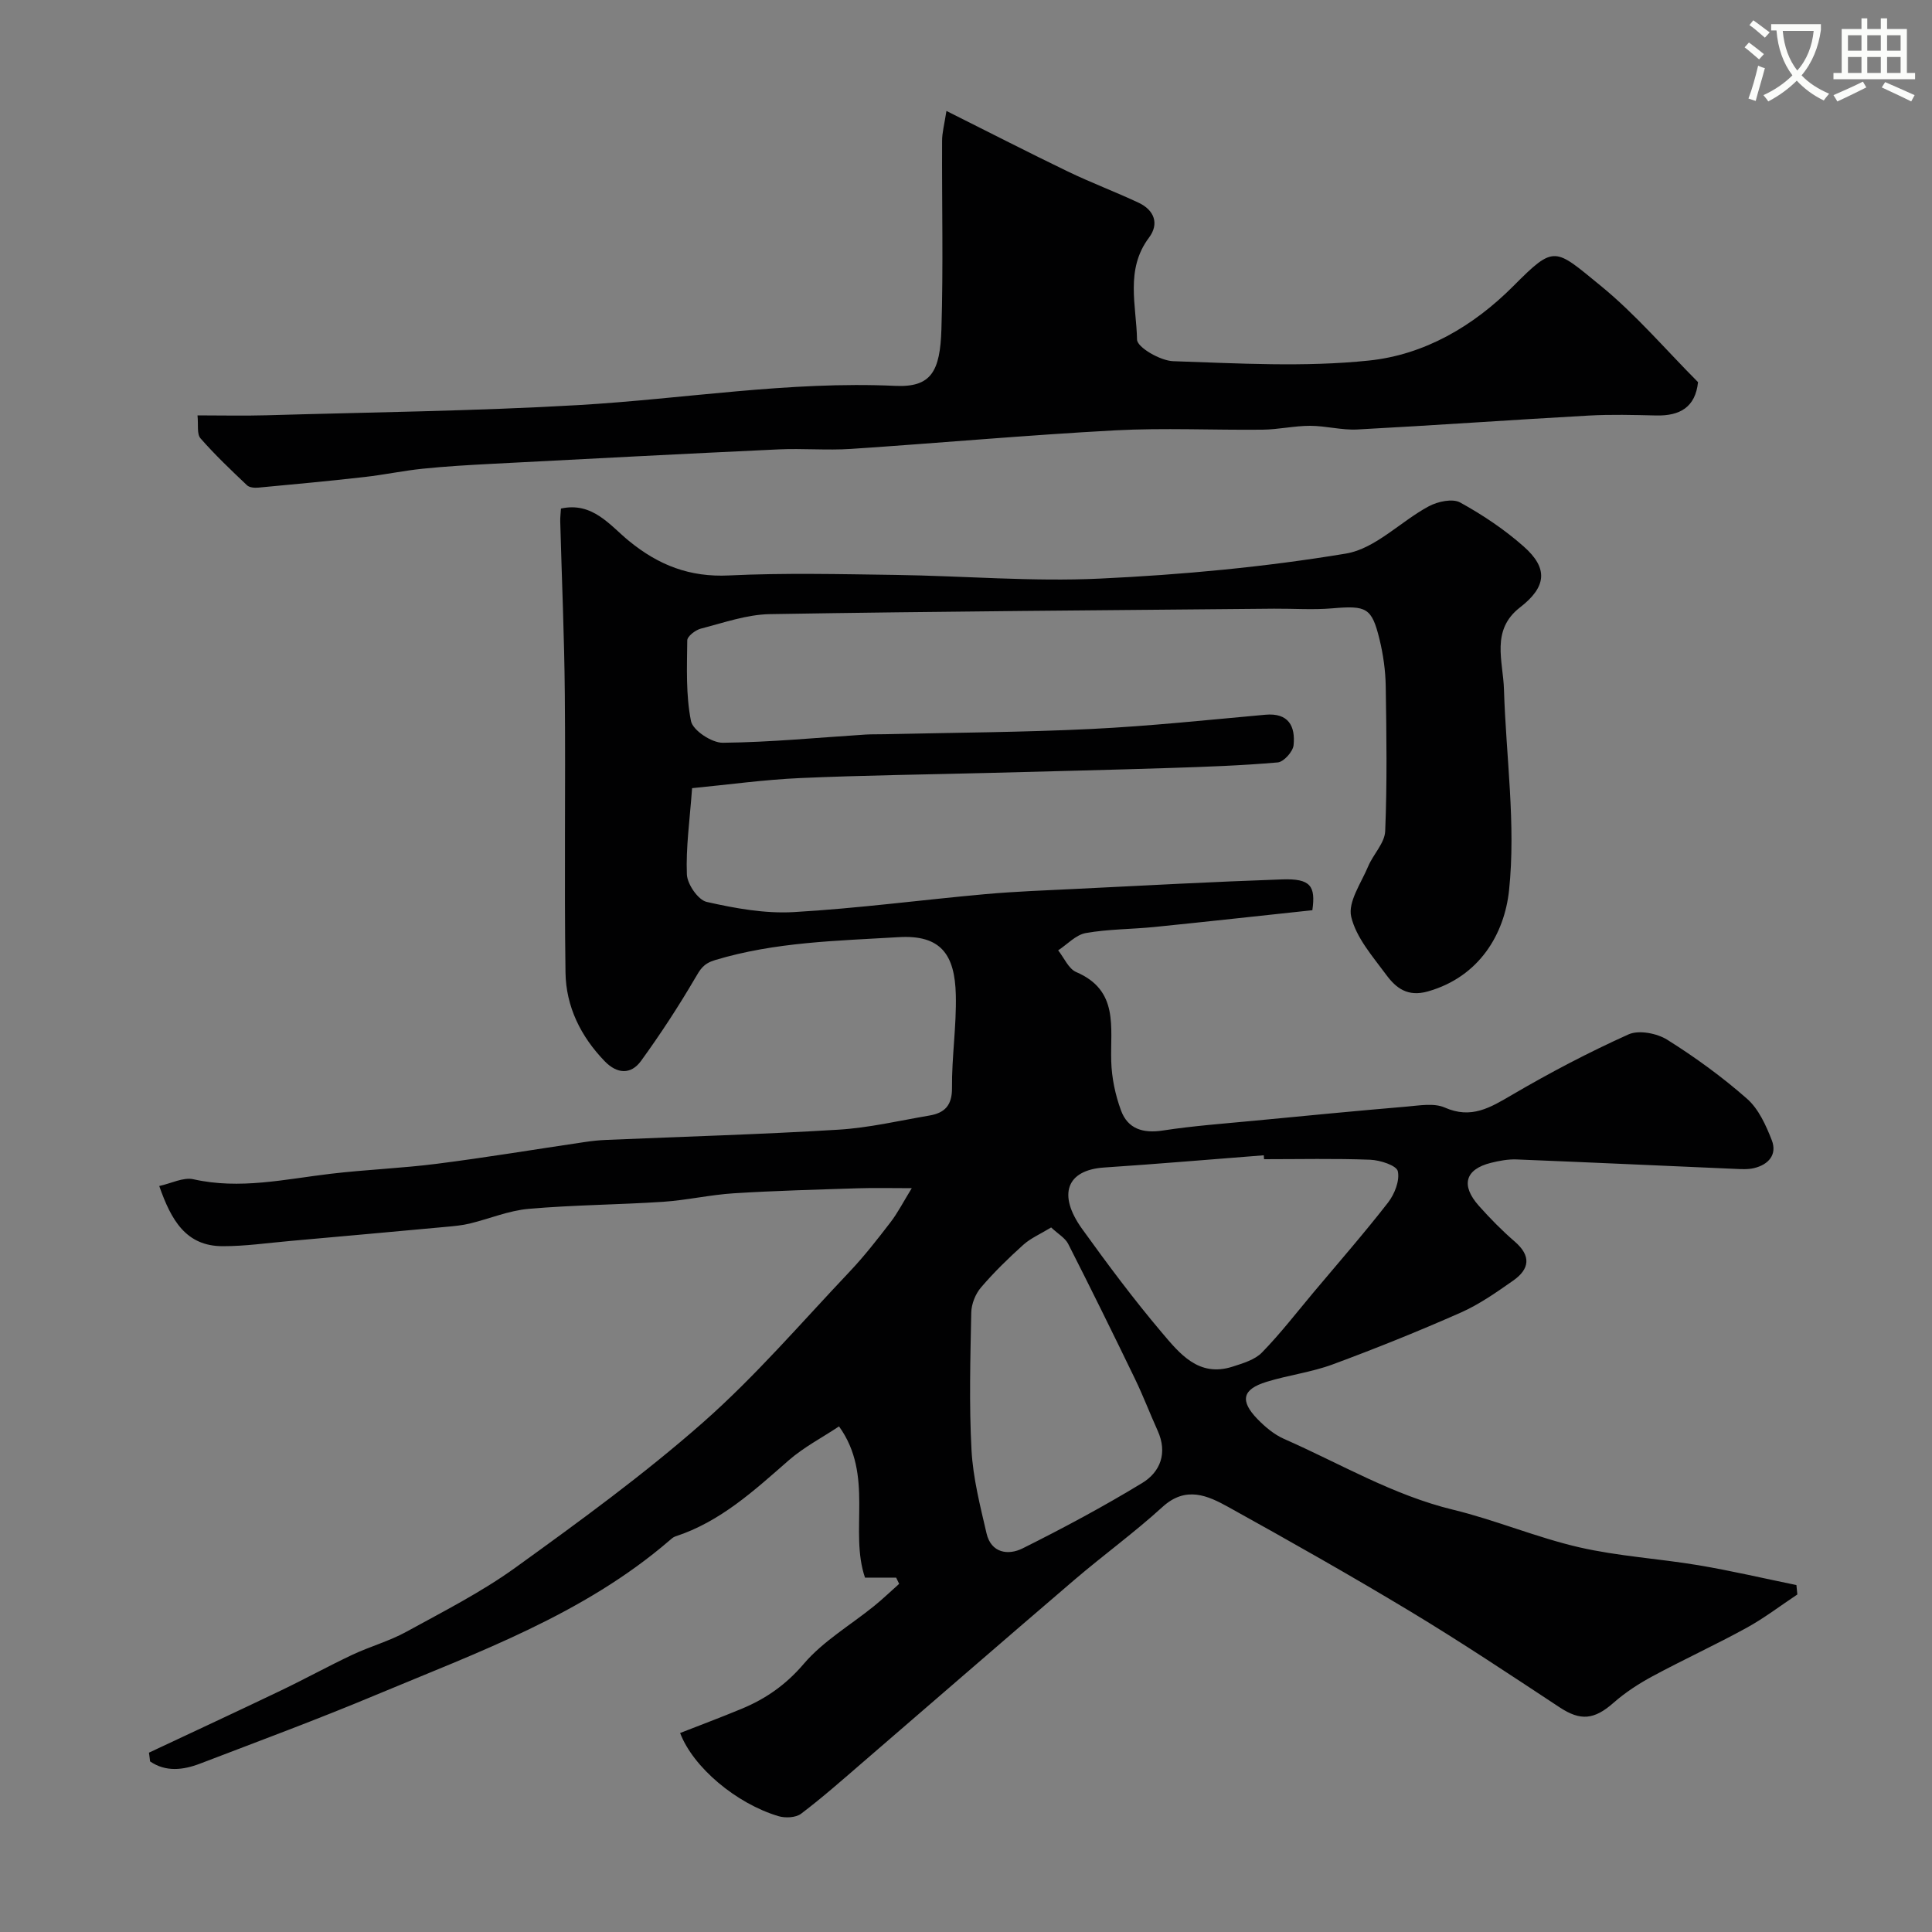
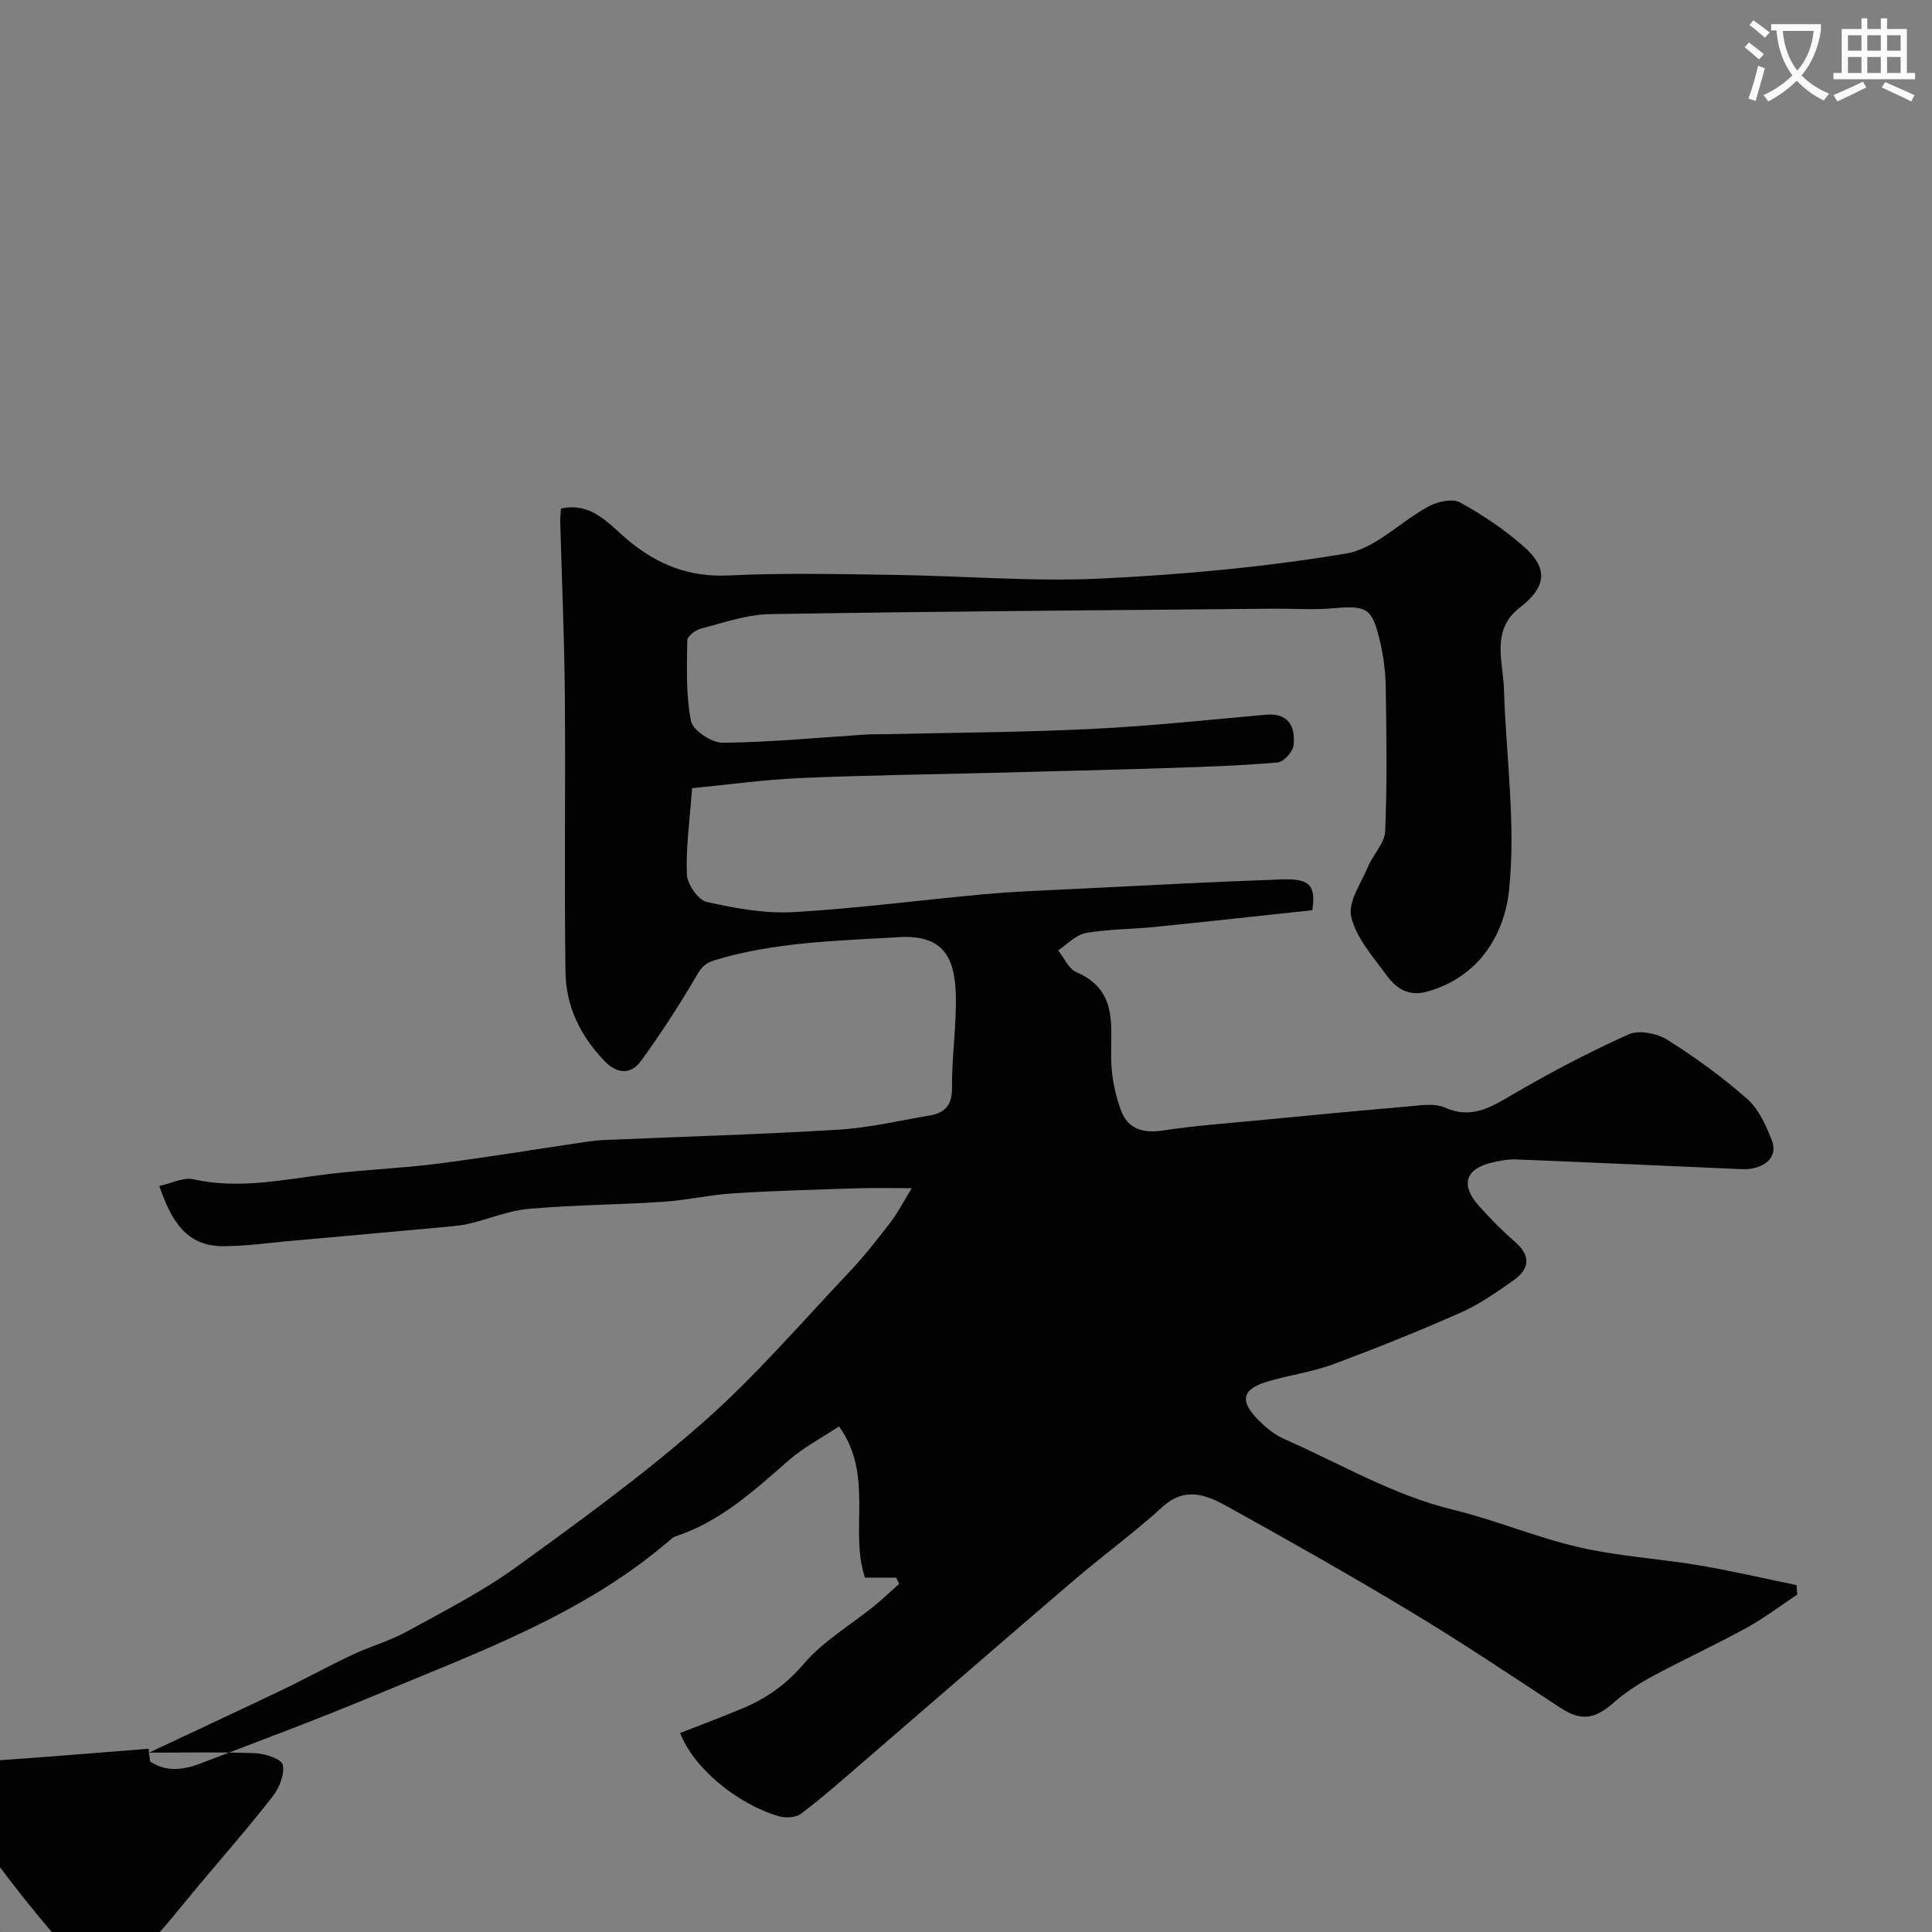
<svg xmlns="http://www.w3.org/2000/svg" enable-background="new 0 0 400 400" viewBox="0 0 400 400">
  <rect x="0" y="0" width="400" height="400" fill="#808080" stroke="none" />
  <path d="m362.1 8.8c1.1.8 2.1 1.6 3.1 2.4l-1 1.1c-1.3-1.1-2.3-2-3-2.5zm1.9 4.8c.5.2.9.4 1.4.5-.6 2.3-1.3 4.5-1.9 6.8l-1.5-.5c.8-2.1 1.4-4.3 2-6.8zm-1-9.4c1.3.9 2.4 1.8 3.4 2.5l-1 1.1c-1.4-1.2-2.4-2.1-3.2-2.6zm3.7 2.2v-1.4h10.3v1.2c-.5 3.6-1.8 6.8-4 9.4 1.5 1.6 3.4 2.8 5.7 3.8-.3.4-.7.8-1.1 1.4-2.3-1.1-4.1-2.5-5.6-4.1-1.6 1.6-3.6 3.1-5.9 4.3-.3-.5-.7-.9-1-1.3 2.4-1.1 4.4-2.5 6-4.1-1.9-2.5-3-5.6-3.3-9.3h-1.1zm8.8 0h-6.4c.3 3.3 1.3 6 3 8.2 2-2.2 3.1-5.1 3.4-8.2z" fill="#fbfcfa" />
  <path d="m385.3 3.8h1.3v2.2h2.8v-2.2h1.3v2.2h4.1v9.1h1.7v1.3h-16.9v-1.3h1.7v-9.1h4.1v-2.2zm.4 13.1.7 1.2c-1.8.9-3.8 1.9-6 2.9-.2-.4-.5-.8-.8-1.3 2.3-1 4.3-1.9 6.1-2.8zm-3.1-6.4h2.8v-3.2h-2.8zm0 4.6h2.8v-3.3h-2.8zm4-4.6h2.8v-3.2h-2.8zm0 4.6h2.8v-3.3h-2.8zm3.7 1.9c2.1.9 4.1 1.8 6.1 2.7l-.7 1.3c-2.2-1.1-4.2-2-6.1-2.9zm3.2-9.7h-2.8v3.2h2.8zm-2.8 7.8h2.8v-3.3h-2.8z" fill="#fbfcfa" />
  <g fill="#010102">
-     <path d="m30.84 362.87c9.1-4.28 18.22-8.51 27.28-12.85 5-2.39 9.85-5.07 14.86-7.43 3.64-1.71 7.59-2.8 11.1-4.72 7.69-4.22 15.59-8.23 22.67-13.34 13.26-9.57 26.55-19.24 38.8-30.03 10.85-9.56 20.36-20.66 30.34-31.2 3.04-3.21 5.77-6.72 8.47-10.23 1.51-1.96 2.65-4.21 4.41-7.07-4.4 0-7.74-.09-11.08.02-8.6.28-17.21.5-25.8 1.04-4.88.31-9.71 1.43-14.6 1.76-9.27.61-18.59.65-27.84 1.46-4.12.36-8.11 2.05-12.18 3.04-1.58.38-3.22.53-4.85.68-10.78.99-21.57 1.97-32.36 2.93-4.65.41-9.3 1.09-13.95 1.08-7.62 0-10.68-5.41-13.14-12.46 2.49-.54 4.98-1.86 7.06-1.4 9.63 2.17 18.96-.01 28.41-1.13 7.34-.87 14.75-1.14 22.08-2.08 10.2-1.3 20.35-2.99 30.52-4.49 1.46-.22 2.94-.38 4.42-.44 16.04-.69 32.08-1.14 48.1-2.12 6.32-.38 12.59-1.86 18.86-2.93 3.14-.53 4.71-2.07 4.68-5.71-.06-6.43.95-12.87.79-19.29-.2-8.29-3.06-12.46-11.84-11.93-12.75.76-25.55.99-37.99 4.74-2.49.75-3.08 1.93-4.19 3.82-3.43 5.85-7.16 11.56-11.15 17.06-2.09 2.88-4.95 2.71-7.5.09-4.98-5.14-8.04-11.33-8.14-18.4-.27-19.16.03-38.33-.14-57.5-.1-11.97-.63-23.94-.95-35.91-.02-.81.09-1.63.15-2.64 6.57-1.44 10.16 3.51 14.07 6.7 6.18 5.05 12.6 7.54 20.71 7.15 11.47-.55 22.99-.27 34.49-.11 14.12.2 28.28 1.43 42.36.76 17.03-.8 34.1-2.39 50.9-5.18 6.08-1.01 11.32-6.66 17.15-9.79 1.84-.99 4.9-1.65 6.48-.79 4.66 2.56 9.18 5.59 13.16 9.11 5.15 4.54 4.72 8.38-.76 12.62-6.1 4.72-3.49 11.12-3.32 16.98.42 13.89 2.5 27.94 1.05 41.62-.95 8.93-6.07 17.85-16.79 20.9-4.22 1.2-6.62-.71-8.63-3.43-2.8-3.8-6.24-7.69-7.26-12.04-.71-3.04 2.07-6.97 3.51-10.41 1.05-2.51 3.43-4.83 3.53-7.31.41-9.98.27-19.99.11-29.99-.05-3.25-.52-6.57-1.29-9.73-1.61-6.57-2.7-7-9.78-6.4-3.99.34-8.04.04-12.06.07-34.8.33-69.59.55-104.38 1.13-4.78.08-9.57 1.79-14.29 3-1.12.29-2.81 1.59-2.81 2.44-.06 5.58-.31 11.28.77 16.69.39 1.94 4.3 4.52 6.58 4.5 9.88-.1 19.74-1.07 29.61-1.7 1.33-.08 2.67-.03 4-.07 14.27-.33 28.55-.39 42.8-1.09 11.99-.59 23.95-1.86 35.91-2.94 4.84-.44 6.26 2.39 5.86 6.32-.14 1.33-2.04 3.44-3.27 3.55-7.41.65-14.85.91-22.29 1.15-12.43.4-24.87.69-37.3 1.02-13.1.34-26.21.49-39.3 1.07-7.46.33-14.9 1.37-22.37 2.09-.49 6.7-1.3 12.29-1.08 17.85.08 2.03 2.33 5.3 4.1 5.7 5.88 1.33 12.04 2.45 18.01 2.11 13.27-.76 26.47-2.53 39.72-3.72 6.25-.56 12.53-.78 18.8-1.09 14.2-.7 28.4-1.47 42.61-1.96 5.92-.21 6.96 1.38 6.26 6.38-11.09 1.18-21.87 2.38-32.67 3.47-4.75.48-9.57.43-14.25 1.26-2.05.37-3.82 2.34-5.71 3.58 1.23 1.54 2.15 3.82 3.75 4.5 8.87 3.81 7.02 11.4 7.24 18.5.1 3.41.84 6.94 2.02 10.14 1.41 3.84 4.57 4.79 8.67 4.16 6.31-.97 12.69-1.43 19.05-2.04 10.47-1.01 20.93-2.02 31.41-2.91 2.64-.22 5.67-.79 7.91.2 5.49 2.42 9.39.02 13.87-2.6 7.83-4.59 15.9-8.83 24.17-12.55 2.13-.96 5.88-.23 8.02 1.11 5.8 3.64 11.4 7.71 16.53 12.23 2.38 2.1 3.9 5.47 5.1 8.54 1.17 2.98-.64 5.08-3.65 5.8-1.27.31-2.65.22-3.98.16-15.06-.65-30.12-1.35-45.18-1.95-1.76-.07-3.59.27-5.32.7-5.35 1.34-6.31 4.63-2.5 8.91 2.32 2.61 4.79 5.12 7.43 7.4 3.45 2.98 3.06 5.7-.34 8.08-3.47 2.43-7.01 4.92-10.85 6.62-8.73 3.86-17.6 7.43-26.55 10.74-4.4 1.62-9.17 2.21-13.67 3.6-5.01 1.54-5.55 3.91-1.84 7.73 1.58 1.62 3.45 3.19 5.5 4.09 11.58 5.09 22.51 11.63 35.01 14.66 8.8 2.14 17.25 5.74 26.07 7.77 8.1 1.86 16.5 2.34 24.73 3.72 6.79 1.14 13.5 2.72 20.25 4.1.06.65.13 1.3.19 1.95-3.5 2.32-6.85 4.9-10.52 6.91-6.39 3.51-13.04 6.56-19.46 10.02-2.85 1.54-5.64 3.35-8.06 5.48-4.02 3.55-6.86 3.8-11.17.96-10.18-6.71-20.33-13.47-30.77-19.77-12.44-7.5-25.09-14.65-37.79-21.69-4.31-2.39-8.82-4.45-13.66-.04-5.81 5.3-12.22 9.95-18.21 15.07-14.63 12.52-29.16 25.15-43.75 37.72-4.23 3.65-8.42 7.36-12.87 10.73-1.09.83-3.26.93-4.68.51-8.77-2.62-17.67-10.12-20.37-17.22 4.24-1.66 8.54-3.27 12.78-5.03 5-2.08 9.15-4.98 12.83-9.3 4.02-4.71 9.68-8.01 14.58-11.98 1.78-1.44 3.44-3.05 5.16-4.57-.21-.43-.42-.86-.62-1.29-1.95 0-3.89 0-6.45 0-3.3-9.64 1.93-21.17-5.38-31.31-3.53 2.35-7.31 4.31-10.42 7.03-7.17 6.27-14.15 12.71-23.47 15.75-.45.15-.84.52-1.21.84-17.81 15.33-39.62 23.12-60.81 31.99-12.01 5.03-24.22 9.55-36.38 14.21-3.53 1.35-7.11 1.76-10.35-.46-.06-.61-.15-1.21-.23-1.81zm230.87-122.87c-.02-.27-.04-.54-.06-.81-11.01.85-22.01 1.8-33.03 2.53-7.78.51-9.72 5.58-4.56 12.74 5.25 7.29 10.64 14.53 16.44 21.38 3.69 4.35 7.63 9.38 14.69 7.11 2.14-.69 4.6-1.41 6.08-2.92 3.82-3.92 7.18-8.28 10.7-12.48 5.17-6.16 10.47-12.22 15.4-18.56 1.36-1.75 2.47-4.56 2.03-6.51-.27-1.19-3.67-2.29-5.71-2.37-7.32-.28-14.66-.11-21.98-.11zm-44.08 14.13c-2.26 1.38-4.23 2.22-5.74 3.57-3.09 2.78-6.09 5.7-8.79 8.86-1.15 1.34-1.97 3.41-2.01 5.17-.19 9.49-.46 19.01.05 28.48.31 5.79 1.79 11.55 3.11 17.25.95 4.1 4.49 4.6 7.46 3.12 8.42-4.2 16.73-8.65 24.77-13.54 3.78-2.3 5.27-6.24 3.21-10.81-1.61-3.56-3-7.23-4.7-10.74-4.53-9.37-9.13-18.71-13.85-27.99-.64-1.22-2.09-2.03-3.51-3.37z" />
-     <path d="m195.95 22.97c8.95 4.48 17 8.61 25.14 12.54 4.81 2.32 9.83 4.2 14.66 6.47 3.25 1.53 4.29 4.36 2.13 7.23-4.96 6.6-2.6 14.06-2.47 21.1.03 1.6 4.81 4.38 7.48 4.47 13.5.45 27.14 1.26 40.52-.13 11.46-1.19 21.59-7.06 29.95-15.46 8.56-8.6 8.49-7.82 18.04-.03 7.24 5.91 13.39 13.16 20.16 19.96-.55 5.17-3.72 7.01-8.66 6.9-4.66-.11-9.34-.24-13.99.02-15.97.89-31.92 2.03-47.89 2.88-3.24.17-6.53-.76-9.79-.76s-6.52.76-9.79.8c-10.19.11-20.41-.4-30.58.14-18.24.98-36.43 2.63-54.66 3.84-4.98.33-10-.13-14.99.1-19.8.92-39.59 1.96-59.38 2.99-4.77.25-9.54.52-14.29 1.01-4.04.41-8.04 1.27-12.08 1.72-7.32.83-14.66 1.52-22 2.2-.77.07-1.83-.02-2.32-.49-3.31-3.14-6.63-6.29-9.63-9.72-.79-.9-.41-2.82-.62-4.75 4.99 0 9.63.11 14.26-.02 21.52-.63 43.07-.87 64.56-2.11 21.88-1.27 43.6-5 65.66-3.98 7.44.34 9.27-3.01 9.54-11.72.4-12.98.08-25.98.14-38.97-.01-1.7.46-3.39.9-6.23z" />
+     <path d="m30.84 362.87c9.1-4.28 18.22-8.51 27.28-12.85 5-2.39 9.85-5.07 14.86-7.43 3.64-1.71 7.59-2.8 11.1-4.72 7.69-4.22 15.59-8.23 22.67-13.34 13.26-9.57 26.55-19.24 38.8-30.03 10.85-9.56 20.36-20.66 30.34-31.2 3.04-3.21 5.77-6.72 8.47-10.23 1.51-1.96 2.65-4.21 4.41-7.07-4.4 0-7.74-.09-11.08.02-8.6.28-17.21.5-25.8 1.04-4.88.31-9.71 1.43-14.6 1.76-9.27.61-18.59.65-27.84 1.46-4.12.36-8.11 2.05-12.18 3.04-1.58.38-3.22.53-4.85.68-10.78.99-21.57 1.97-32.36 2.93-4.65.41-9.3 1.09-13.95 1.08-7.62 0-10.68-5.41-13.14-12.46 2.49-.54 4.98-1.86 7.06-1.4 9.63 2.17 18.96-.01 28.41-1.13 7.34-.87 14.75-1.14 22.08-2.08 10.2-1.3 20.35-2.99 30.52-4.49 1.46-.22 2.94-.38 4.42-.44 16.04-.69 32.08-1.14 48.1-2.12 6.32-.38 12.59-1.86 18.86-2.93 3.14-.53 4.71-2.07 4.68-5.71-.06-6.43.95-12.87.79-19.29-.2-8.29-3.06-12.46-11.84-11.93-12.75.76-25.55.99-37.99 4.74-2.49.75-3.08 1.93-4.19 3.82-3.43 5.85-7.16 11.56-11.15 17.06-2.09 2.88-4.95 2.71-7.5.09-4.98-5.14-8.04-11.33-8.14-18.4-.27-19.16.03-38.33-.14-57.5-.1-11.97-.63-23.94-.95-35.91-.02-.81.09-1.63.15-2.64 6.57-1.44 10.16 3.51 14.07 6.7 6.18 5.05 12.6 7.54 20.71 7.15 11.47-.55 22.99-.27 34.49-.11 14.12.2 28.28 1.43 42.36.76 17.03-.8 34.1-2.39 50.9-5.18 6.08-1.01 11.32-6.66 17.15-9.79 1.84-.99 4.9-1.65 6.48-.79 4.66 2.56 9.18 5.59 13.16 9.11 5.15 4.54 4.72 8.38-.76 12.62-6.1 4.72-3.49 11.12-3.32 16.98.42 13.89 2.5 27.94 1.05 41.62-.95 8.93-6.07 17.85-16.79 20.9-4.22 1.2-6.62-.71-8.63-3.43-2.8-3.8-6.24-7.69-7.26-12.04-.71-3.04 2.07-6.97 3.51-10.41 1.05-2.51 3.43-4.83 3.53-7.31.41-9.98.27-19.99.11-29.99-.05-3.25-.52-6.57-1.29-9.73-1.61-6.57-2.7-7-9.78-6.4-3.99.34-8.04.04-12.06.07-34.8.33-69.59.55-104.38 1.13-4.78.08-9.57 1.79-14.29 3-1.12.29-2.81 1.59-2.81 2.44-.06 5.58-.31 11.28.77 16.69.39 1.94 4.3 4.52 6.58 4.5 9.88-.1 19.74-1.07 29.61-1.7 1.33-.08 2.67-.03 4-.07 14.27-.33 28.55-.39 42.8-1.09 11.99-.59 23.95-1.86 35.91-2.94 4.84-.44 6.26 2.39 5.86 6.32-.14 1.33-2.04 3.44-3.27 3.55-7.41.65-14.85.91-22.29 1.15-12.43.4-24.87.69-37.3 1.02-13.1.34-26.21.49-39.3 1.07-7.46.33-14.9 1.37-22.37 2.09-.49 6.7-1.3 12.29-1.08 17.85.08 2.03 2.33 5.3 4.1 5.7 5.88 1.33 12.04 2.45 18.01 2.11 13.27-.76 26.47-2.53 39.72-3.72 6.25-.56 12.53-.78 18.8-1.09 14.2-.7 28.4-1.47 42.61-1.96 5.92-.21 6.96 1.38 6.26 6.38-11.09 1.18-21.87 2.38-32.67 3.47-4.75.48-9.57.43-14.25 1.26-2.05.37-3.82 2.34-5.71 3.58 1.23 1.54 2.15 3.82 3.75 4.5 8.87 3.81 7.02 11.4 7.24 18.5.1 3.41.84 6.94 2.02 10.14 1.41 3.84 4.57 4.79 8.67 4.16 6.31-.97 12.69-1.43 19.05-2.04 10.47-1.01 20.93-2.02 31.41-2.91 2.64-.22 5.67-.79 7.91.2 5.49 2.42 9.39.02 13.87-2.6 7.83-4.59 15.9-8.83 24.17-12.55 2.13-.96 5.88-.23 8.02 1.11 5.8 3.64 11.4 7.71 16.53 12.23 2.38 2.1 3.9 5.47 5.1 8.54 1.17 2.98-.64 5.08-3.65 5.8-1.27.31-2.65.22-3.98.16-15.06-.65-30.12-1.35-45.18-1.95-1.76-.07-3.59.27-5.32.7-5.35 1.34-6.31 4.63-2.5 8.91 2.32 2.61 4.79 5.12 7.43 7.4 3.45 2.98 3.06 5.7-.34 8.08-3.47 2.43-7.01 4.92-10.85 6.62-8.73 3.86-17.6 7.43-26.55 10.74-4.4 1.62-9.17 2.21-13.67 3.6-5.01 1.54-5.55 3.91-1.84 7.73 1.58 1.62 3.45 3.19 5.5 4.09 11.58 5.09 22.51 11.63 35.01 14.66 8.8 2.14 17.25 5.74 26.07 7.77 8.1 1.86 16.5 2.34 24.73 3.72 6.79 1.14 13.5 2.72 20.25 4.1.06.65.13 1.3.19 1.95-3.5 2.32-6.85 4.9-10.52 6.91-6.39 3.51-13.04 6.56-19.46 10.02-2.85 1.54-5.64 3.35-8.06 5.48-4.02 3.55-6.86 3.8-11.17.96-10.18-6.71-20.33-13.47-30.77-19.77-12.44-7.5-25.09-14.65-37.79-21.69-4.31-2.39-8.82-4.45-13.66-.04-5.81 5.3-12.22 9.95-18.21 15.07-14.63 12.52-29.16 25.15-43.75 37.72-4.23 3.65-8.42 7.36-12.87 10.73-1.09.83-3.26.93-4.68.51-8.77-2.62-17.67-10.12-20.37-17.22 4.24-1.66 8.54-3.27 12.78-5.03 5-2.08 9.15-4.98 12.83-9.3 4.02-4.71 9.68-8.01 14.58-11.98 1.78-1.44 3.44-3.05 5.16-4.57-.21-.43-.42-.86-.62-1.29-1.95 0-3.89 0-6.45 0-3.3-9.64 1.93-21.17-5.38-31.31-3.53 2.35-7.31 4.31-10.42 7.03-7.17 6.27-14.15 12.71-23.47 15.75-.45.15-.84.52-1.21.84-17.81 15.33-39.62 23.12-60.81 31.99-12.01 5.03-24.22 9.55-36.38 14.21-3.53 1.35-7.11 1.76-10.35-.46-.06-.61-.15-1.21-.23-1.81zc-.02-.27-.04-.54-.06-.81-11.01.85-22.01 1.8-33.03 2.53-7.78.51-9.72 5.58-4.56 12.74 5.25 7.29 10.64 14.53 16.44 21.38 3.69 4.35 7.63 9.38 14.69 7.11 2.14-.69 4.6-1.41 6.08-2.92 3.82-3.92 7.18-8.28 10.7-12.48 5.17-6.16 10.47-12.22 15.4-18.56 1.36-1.75 2.47-4.56 2.03-6.51-.27-1.19-3.67-2.29-5.71-2.37-7.32-.28-14.66-.11-21.98-.11zm-44.08 14.13c-2.26 1.38-4.23 2.22-5.74 3.57-3.09 2.78-6.09 5.7-8.79 8.86-1.15 1.34-1.97 3.41-2.01 5.17-.19 9.49-.46 19.01.05 28.48.31 5.79 1.79 11.55 3.11 17.25.95 4.1 4.49 4.6 7.46 3.12 8.42-4.2 16.73-8.65 24.77-13.54 3.78-2.3 5.27-6.24 3.21-10.81-1.61-3.56-3-7.23-4.7-10.74-4.53-9.37-9.13-18.71-13.85-27.99-.64-1.22-2.09-2.03-3.51-3.37z" />
  </g>
</svg>